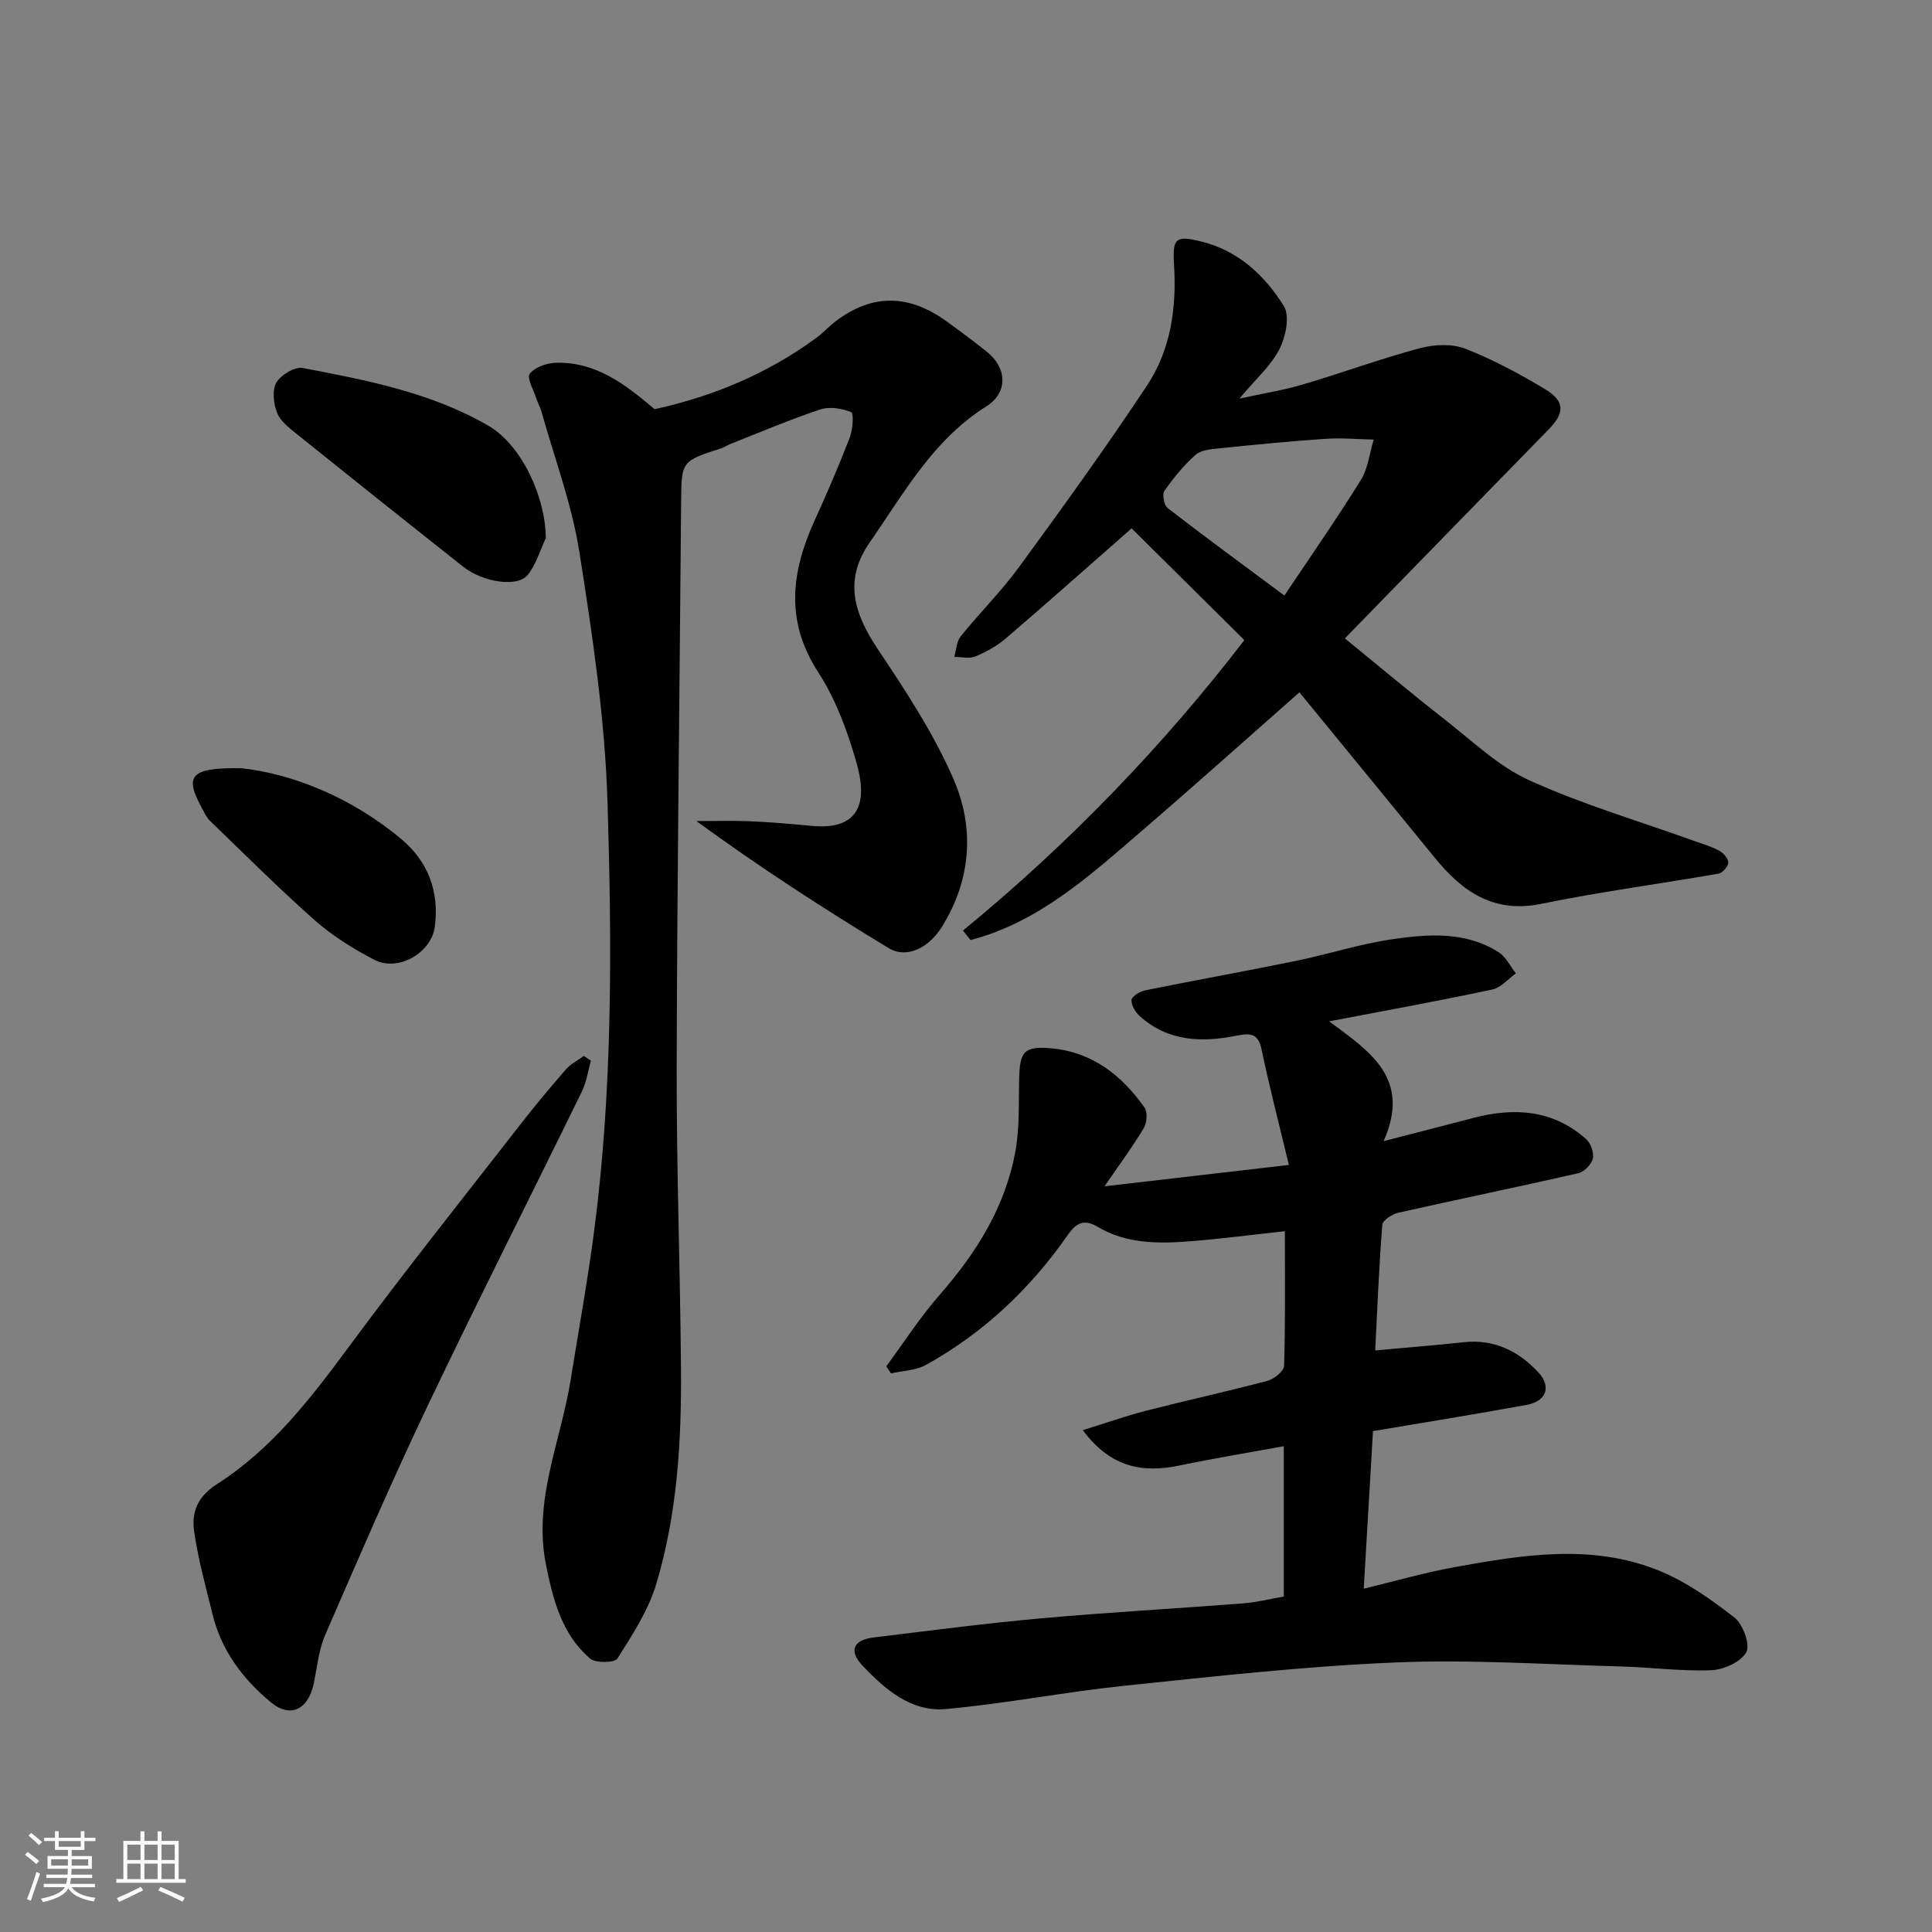
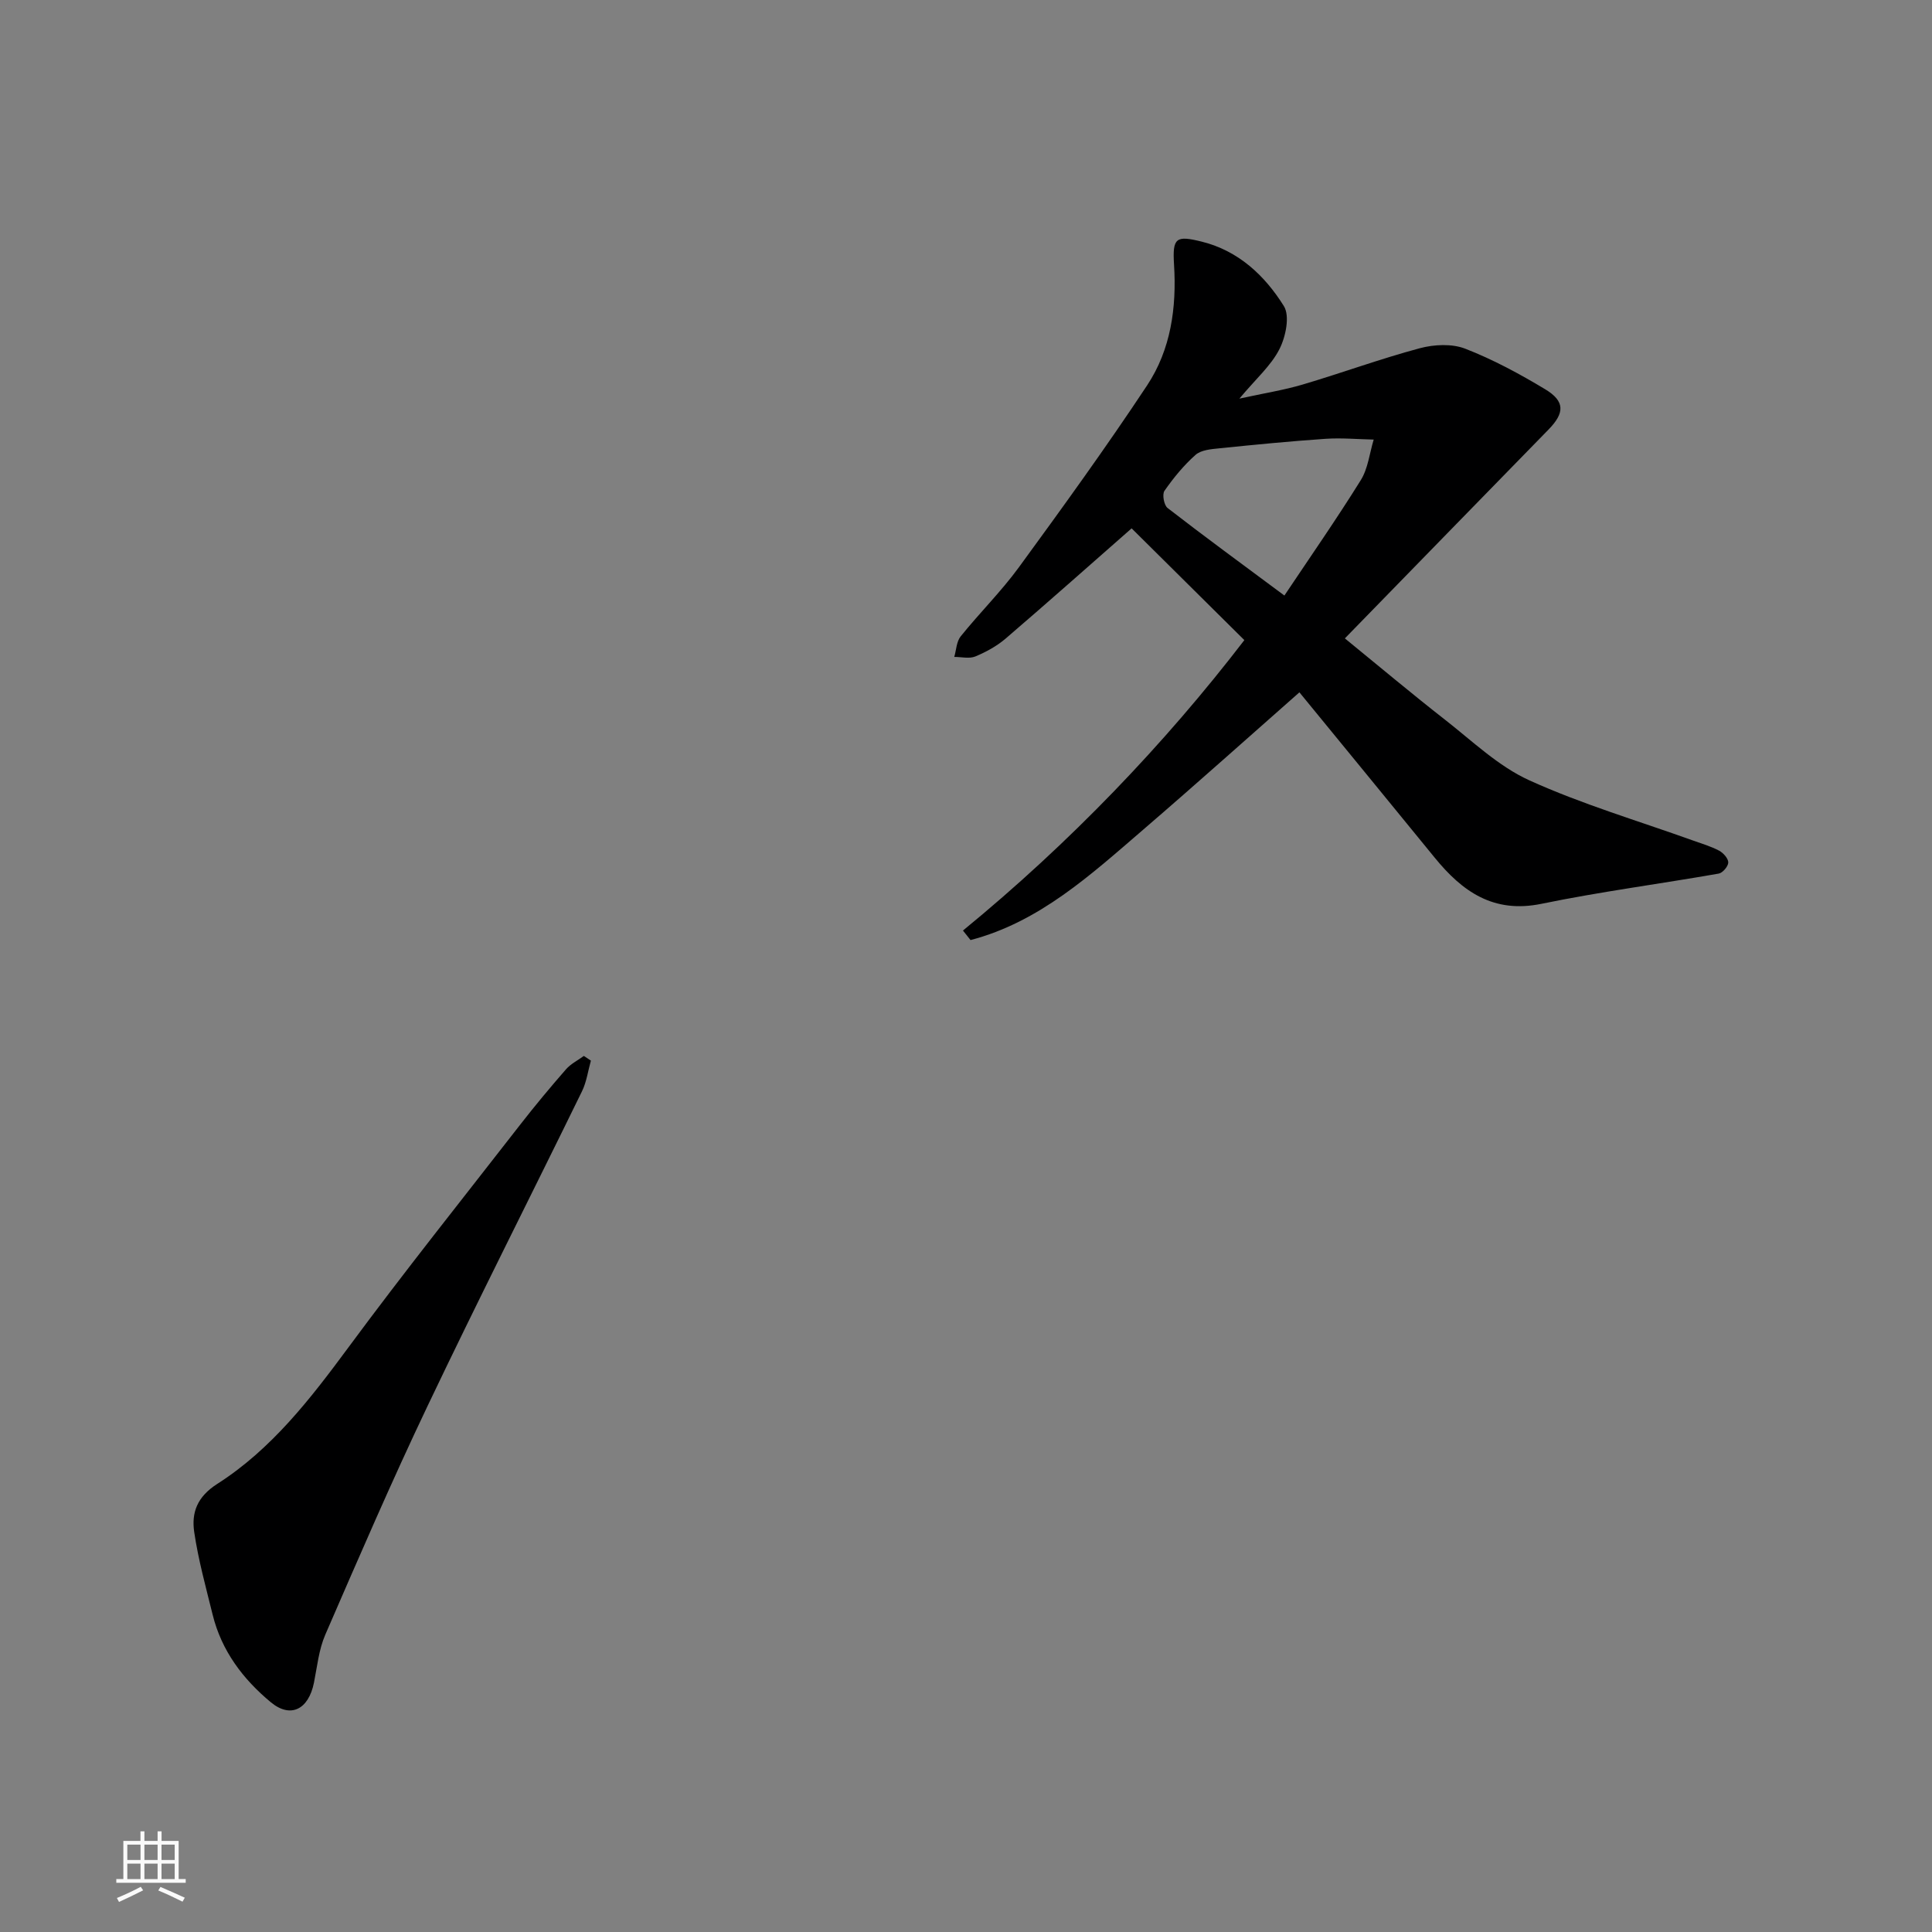
<svg xmlns="http://www.w3.org/2000/svg" enable-background="new 0 0 400 400" viewBox="0 0 400 400">
  <rect x="0" y="0" width="400" height="400" fill="#808080" stroke="none" />
-   <path d="m5.17 384 .55-.58c.85.61 1.65 1.24 2.4 1.87l-.59.64c-.83-.73-1.62-1.38-2.36-1.93m1.22 9.53-.82-.34c.71-1.76 1.37-3.64 1.98-5.63.24.13.5.25.76.36-.6 1.67-1.24 3.54-1.92 5.61m-.5-13.5.57-.54c.56.44 1.31 1.06 2.26 1.87l-.64.64c-.68-.66-1.41-1.32-2.19-1.97m3.25.46h2.24v-1.36h.77v1.36h4.57v-1.36h.76v1.36h2.28v.69h-2.28v1.84h-2.64v1.26h4.18v2.64h-4.21c0 .45-.02.86-.05 1.21h4.32v.69h-4.38c-.04.34-.1.75-.19 1.22h5.15v.69h-4.82c.87 1.19 2.51 1.92 4.93 2.19-.17.31-.3.57-.37.76-2.77-.49-4.52-1.41-5.26-2.76-.56 1.26-2.3 2.23-5.24 2.9-.12-.24-.26-.48-.43-.72 2.73-.55 4.38-1.34 4.96-2.38h-4.38v-.69h4.65c.1-.38.17-.79.21-1.22h-4.32v-.69h4.4c.03-.34.05-.75.05-1.21h-4.2v-2.64h4.23v-1.26h-2.69v-1.84h-2.24zm1.46 4.46v1.29h3.45c.01-.4.02-.57.01-.53v-.32-.45h-3.46zm1.55-2.59h4.57v-1.19h-4.57zm6.11 2.59h-3.42v.77c-.01.19-.01.37-.02.53h3.44z" fill="#fafafa" />
  <path d="m32.63 379.16h.82v1.98h3.54v7.89h1.46v.78h-14.37v-.78h1.46v-7.89h3.54v-1.98h.82v1.98h2.73zm-3.49 11.48.5.73c-1.61.82-3.28 1.63-5 2.41-.13-.27-.28-.55-.44-.82 1.75-.72 3.4-1.49 4.94-2.32m-2.78-5.55h2.73v-3.18h-2.73zm0 3.95h2.73v-3.2h-2.73zm3.54-3.95h2.73v-3.18h-2.73zm0 3.95h2.73v-3.2h-2.73zm7.89 4.68c-1.84-.92-3.51-1.7-5.02-2.32l.45-.73c1.89.8 3.57 1.55 5.04 2.23zm-1.62-11.81h-2.73v3.18h2.73zm-2.73 7.13h2.73v-3.2h-2.73z" fill="#fafafa" />
  <g fill="#000001">
-     <path d="m275.18 211.46c8.44 6.24 17.07 11.81 11.28 24.8 6.83-1.76 12.7-3.26 18.56-4.8 8.49-2.22 16.51-1.73 23.37 4.38.96.86 1.67 2.83 1.39 4.03-.28 1.21-1.79 2.75-3.01 3.03-12.38 2.83-24.82 5.38-37.21 8.17-1.3.29-3.3 1.57-3.37 2.51-.69 8.7-1.03 17.42-1.47 26.01 6.63-.61 12.48-1.06 18.32-1.7 6.29-.69 11.34 1.84 15.42 6.2 2.82 3.02 1.68 6.04-2.4 6.78-10.44 1.9-20.92 3.59-31.8 5.43-.62 10.63-1.25 21.41-1.91 32.62 6.34-1.52 12.52-3.32 18.82-4.46 14.1-2.56 28.39-4.9 42.23.69 5.64 2.28 10.84 5.96 15.68 9.73 1.77 1.38 3.32 5.6 2.47 7.18-1.08 2.02-4.66 3.63-7.23 3.74-6.24.25-12.52-.61-18.79-.78-15.6-.42-31.23-1.48-46.78-.82-18.7.79-37.35 2.88-55.99 4.82-12.35 1.29-24.58 3.7-36.93 4.82-7.2.65-12.64-4.11-17.29-9.03-2.89-3.06-1.82-5.29 2.32-5.79 11.55-1.4 23.08-2.92 34.66-3.96 13.94-1.25 27.93-2.02 41.89-3.1 2.74-.21 5.44-.9 8.39-1.41 0-9.94 0-19.88 0-31.13-7.32 1.34-14.45 2.5-21.51 3.98-7.69 1.61-14.31.49-20.11-7.3 4.75-1.47 8.89-2.94 13.12-4.03 8.36-2.14 16.79-3.97 25.12-6.19 1.38-.37 3.41-2.01 3.44-3.11.28-9.12.16-18.24.16-27.86-6.83.74-13.12 1.56-19.44 2.07-6.66.53-13.36.59-19.36-3-2.87-1.72-4.5-.66-6.15 1.71-7.77 11.15-17.45 20.3-29.36 26.9-2.09 1.16-4.81 1.2-7.24 1.75-.33-.48-.65-.97-.98-1.45 3.64-4.93 6.97-10.13 10.99-14.73 7.68-8.77 13.72-18.37 15.77-29.94.86-4.83.64-9.87.75-14.82.14-5.73 1-6.88 6.78-6.34 8.38.78 14.5 5.59 19.18 12.25.67.95.5 3.14-.15 4.24-2.22 3.74-4.83 7.25-8.13 12.06 13.23-1.53 25.27-2.93 38.17-4.42-2.08-8.67-4.04-16.2-5.63-23.81-.71-3.41-2.24-3.55-5.24-2.95-7.13 1.44-14.15 1.21-19.98-4.03-.91-.82-1.81-2.27-1.73-3.36.06-.75 1.73-1.78 2.82-2 10.38-2.1 20.8-3.97 31.18-6.09 6.68-1.37 13.24-3.5 19.97-4.49 7.49-1.09 15.2-1.67 22.06 2.7 1.5.96 2.38 2.89 3.55 4.38-1.62 1.15-3.1 2.95-4.89 3.33-11.01 2.35-22.06 4.35-33.78 6.59z" />
-     <path d="m135.53 84.72c12.3-2.7 23.46-7.43 33.45-14.74 1.46-1.07 2.68-2.45 4.13-3.54 7.53-5.64 15-5.59 22.93.13 2.78 2.01 5.53 4.08 8.22 6.21 4.27 3.39 4.51 8.49-.09 11.38-10.98 6.9-17.03 17.96-24.06 28.07-5.2 7.48-3.71 14.19 1.59 22.11 5.77 8.63 11.58 17.46 15.7 26.93 4.4 10.1 3.71 20.77-2.35 30.56-2.75 4.44-7.32 6.74-11.11 4.44-13.44-8.15-26.63-16.7-39.75-26.27 3.7 0 7.4-.13 11.09.03 4.27.18 8.54.56 12.8.96 10.65 1.01 11.31-5.85 9.28-12.97-1.86-6.52-4.29-13.19-7.95-18.83-6.92-10.66-5.58-20.86-.72-31.5 2.57-5.63 5.01-11.33 7.24-17.1.63-1.64.86-5.02.31-5.25-1.93-.79-4.5-1.21-6.42-.57-6.32 2.11-12.46 4.74-18.67 7.18-.61.24-1.15.65-1.77.85-8.34 2.68-8.29 2.68-8.36 11.18-.31 38.93-.83 77.86-.92 116.79-.05 20.93.73 41.86.89 62.8.12 14.99-.8 29.97-5.12 44.39-1.64 5.47-4.94 10.52-8.04 15.42-.57.9-4.5.99-5.65.01-5.9-5.04-7.69-12.24-9.15-19.51-2.66-13.25 3.03-25.37 5.08-37.98 1.67-10.31 3.53-20.6 4.89-30.95 3.87-29.52 3.69-59.24 2.78-88.88-.53-17.3-3.12-34.61-5.82-51.75-1.55-9.88-5.15-19.43-7.86-29.12-.26-.92-.76-1.77-1.05-2.68-.57-1.76-2.03-4.28-1.37-5.14 1.06-1.37 3.53-2.22 5.43-2.27 8.26-.24 14.39 4.49 20.42 9.61z" />
    <path d="m234.29 109.39c-7.93 6.96-16.93 14.96-26.06 22.8-1.83 1.57-4.06 2.79-6.29 3.72-1.26.52-2.9.09-4.37.1.42-1.44.46-3.18 1.33-4.26 3.92-4.87 8.4-9.3 12.08-14.34 9.05-12.39 18.05-24.83 26.51-37.61 4.92-7.43 6.14-16.09 5.58-25.04-.35-5.57.42-6.05 5.74-4.73 7.62 1.89 13.07 7.04 17 13.34 1.28 2.05.39 6.36-.92 8.92-1.73 3.41-4.84 6.11-8.29 10.24 5.15-1.13 9.22-1.76 13.12-2.92 8.1-2.4 16.06-5.32 24.22-7.51 2.95-.79 6.65-.98 9.41.09 5.75 2.23 11.26 5.21 16.56 8.4 4.15 2.5 4.04 4.92.69 8.35-13.96 14.28-27.88 28.59-42.16 43.23 7.32 5.97 13.92 11.52 20.72 16.83 5.66 4.42 11.05 9.64 17.45 12.55 10.93 4.96 22.55 8.39 33.88 12.46 1.84.66 3.74 1.21 5.45 2.12.86.46 1.89 1.62 1.88 2.44-.02.81-1.16 2.16-1.99 2.3-12.21 2.14-24.53 3.75-36.67 6.25-9.94 2.05-16.39-2.52-22.12-9.55-9.41-11.54-18.86-23.05-28.01-34.23-10.2 8.98-21.14 18.79-32.27 28.37-10.88 9.36-21.54 19.19-35.82 22.92-.52-.66-1.05-1.31-1.57-1.97 22.16-18.15 41.79-38.68 58.26-60.13-7.67-7.6-15.39-15.26-23.34-23.14zm31.63 13.91c5.27-7.88 10.75-15.75 15.81-23.88 1.51-2.42 1.82-5.59 2.68-8.41-3.32-.07-6.66-.38-9.96-.16-7.35.5-14.68 1.22-22.01 1.97-1.7.17-3.77.34-4.92 1.36-2.44 2.16-4.56 4.76-6.43 7.44-.51.73-.1 2.99.65 3.56 7.63 5.91 15.42 11.61 24.18 18.12z" />
    <path d="m122.34 219.59c-.6 2.12-.89 4.39-1.84 6.34-10.63 21.75-21.58 43.34-31.99 65.19-7.43 15.59-14.28 31.47-21.16 47.32-1.34 3.08-1.68 6.6-2.35 9.95-1.12 5.55-4.84 7.43-8.92 4.05-5.78-4.79-10.21-10.66-12.05-18.12-1.4-5.68-2.97-11.35-3.82-17.12-.59-4.03.59-7.3 4.78-9.98 11.22-7.17 19.26-17.58 27.12-28.22 11.56-15.66 23.72-30.88 35.67-46.25 3.02-3.88 6.18-7.67 9.41-11.37.99-1.13 2.45-1.85 3.69-2.76.49.32.98.64 1.46.97z" />
-     <path d="m113 111.42c-1.22 2.58-2.02 5.51-3.77 7.64-2.14 2.6-9.25 1.5-13.35-1.74-11.55-9.13-23.06-18.31-34.53-27.53-1.54-1.24-3.33-2.63-3.99-4.34-.73-1.88-1.06-4.67-.14-6.24.93-1.59 3.81-3.33 5.46-3.02 13.23 2.52 26.56 5.08 38.39 11.92 7.02 4.07 11.9 14.92 11.93 23.31z" />
-     <path d="m49.95 159.05c10.4 1.12 22.7 5.91 33.2 14.73 5.46 4.58 7.84 10.8 6.87 18.1-.72 5.4-7.58 9.42-12.57 6.81-4.31-2.26-8.57-4.89-12.2-8.09-7.5-6.62-14.57-13.72-21.78-20.66-.68-.66-1.1-1.6-1.57-2.45-3.75-6.79-2.73-8.6 8.05-8.44z" />
  </g>
</svg>